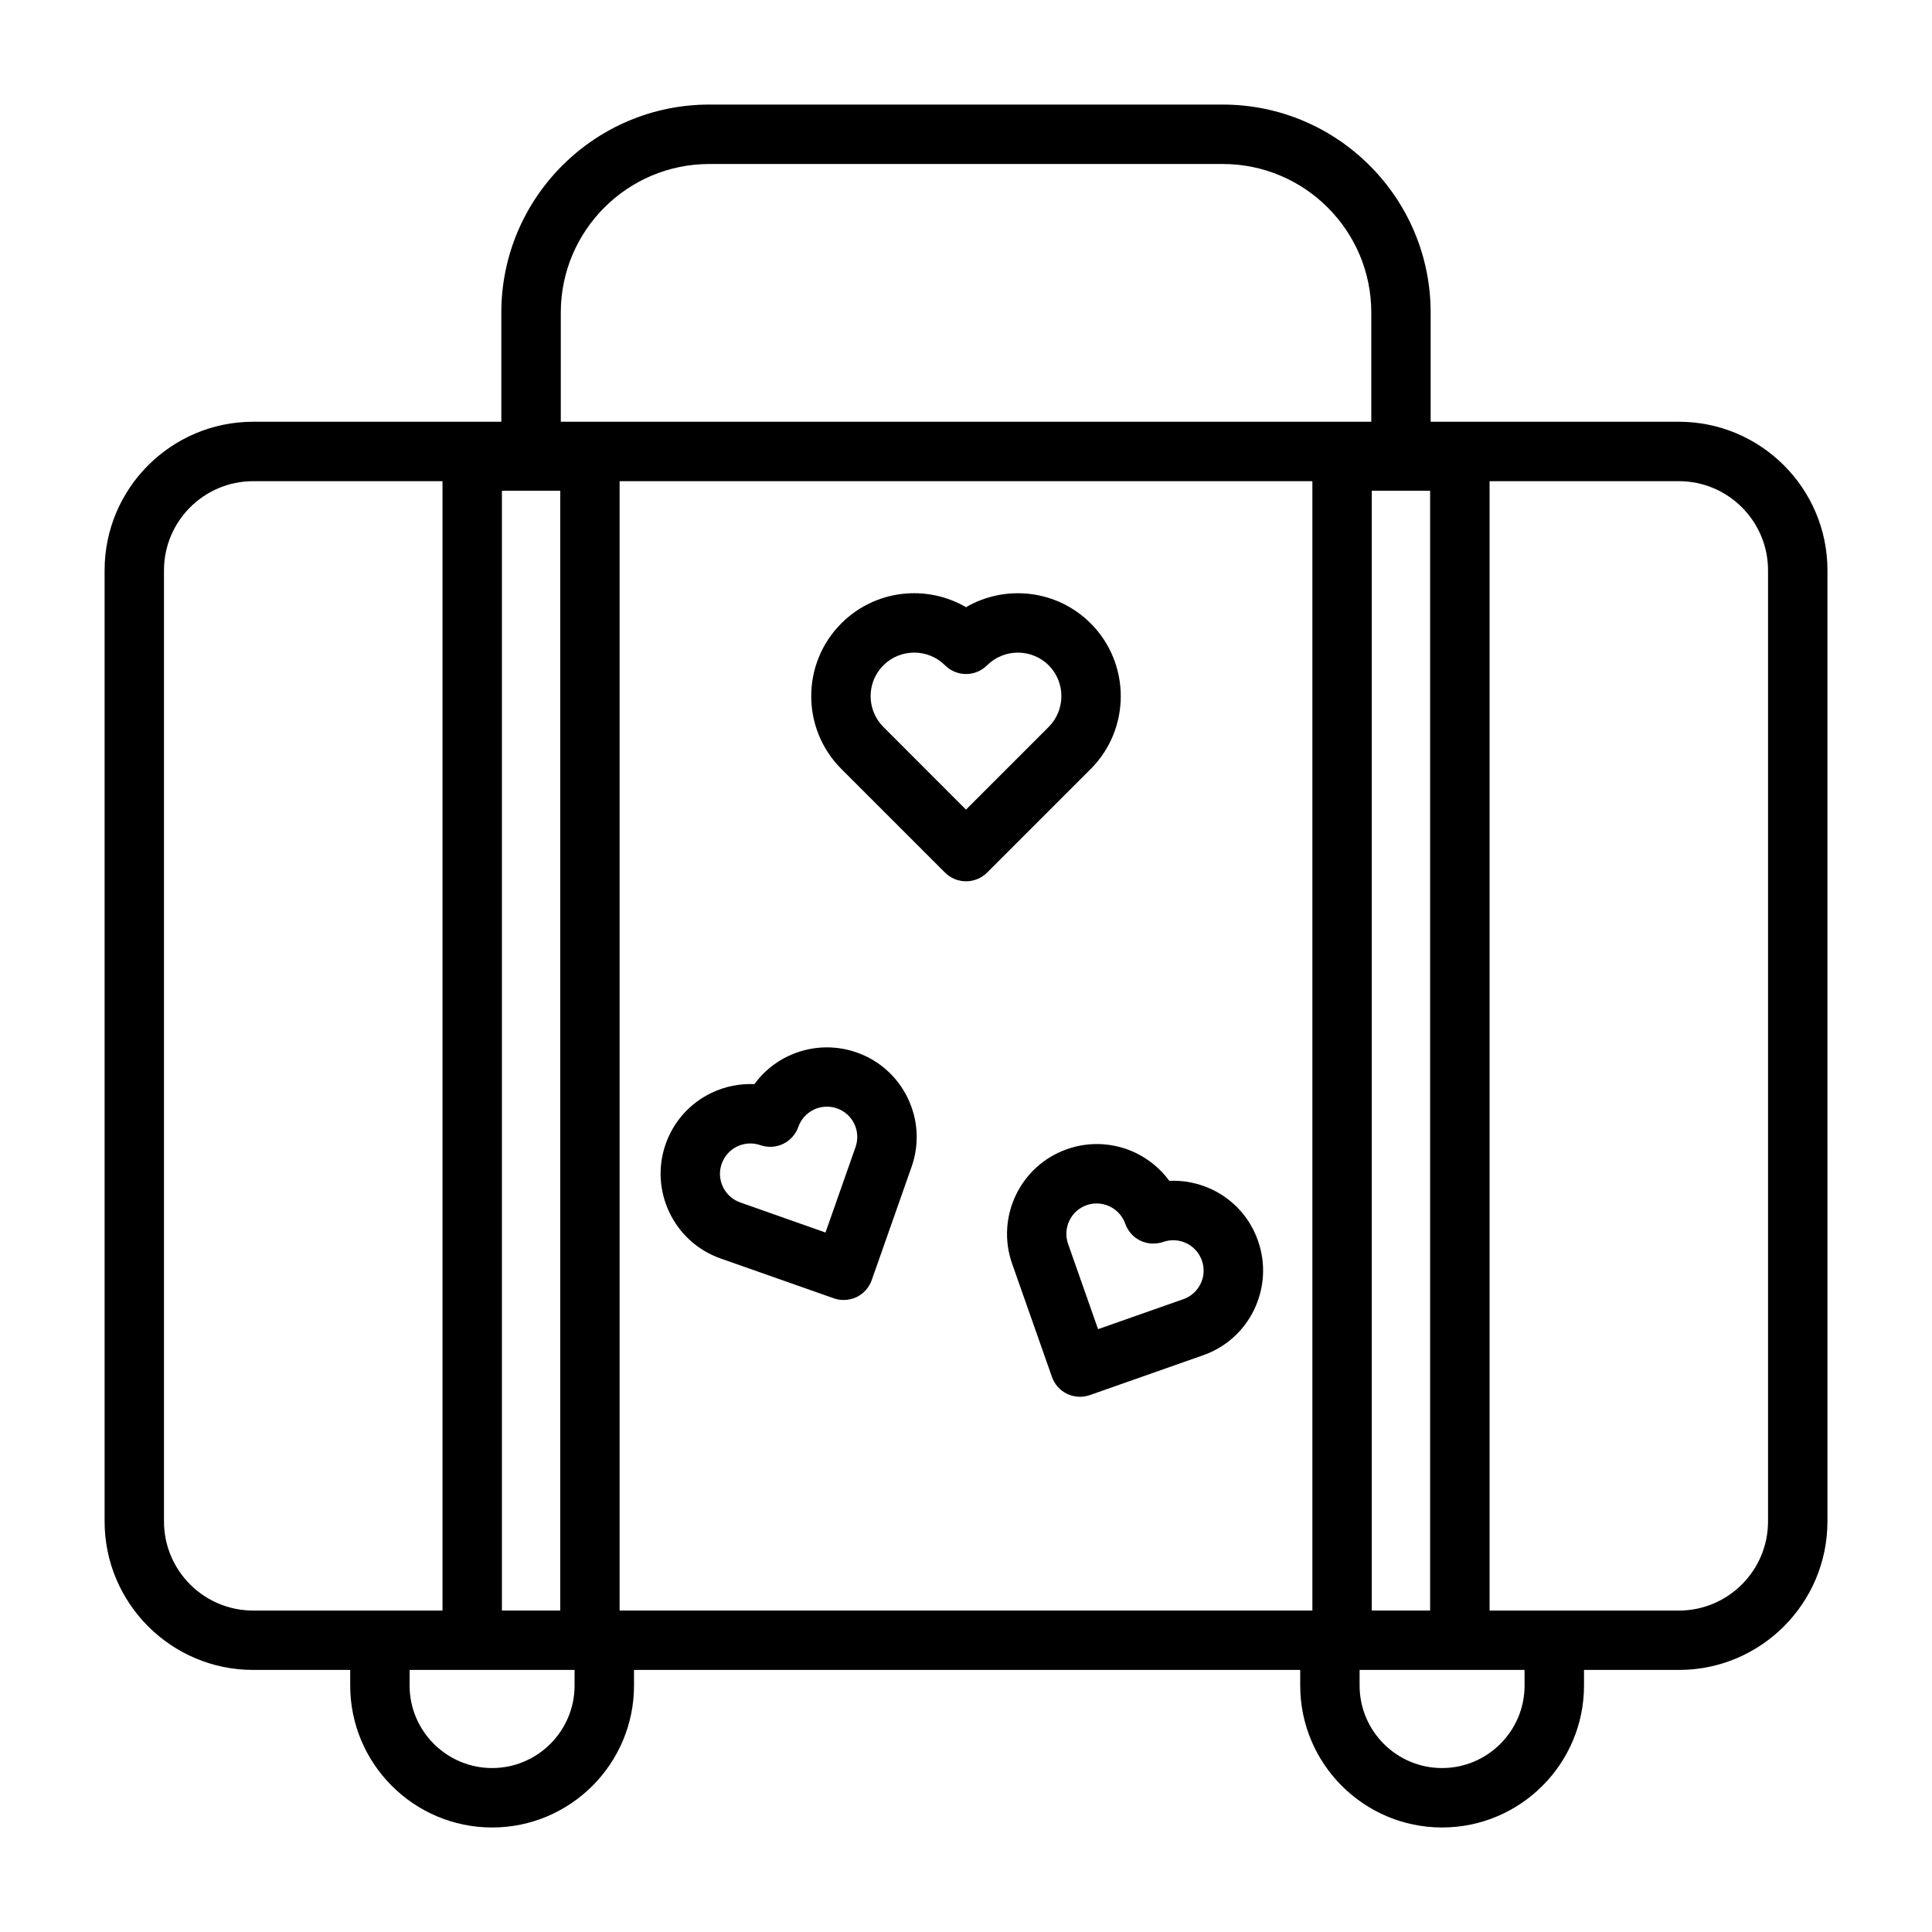
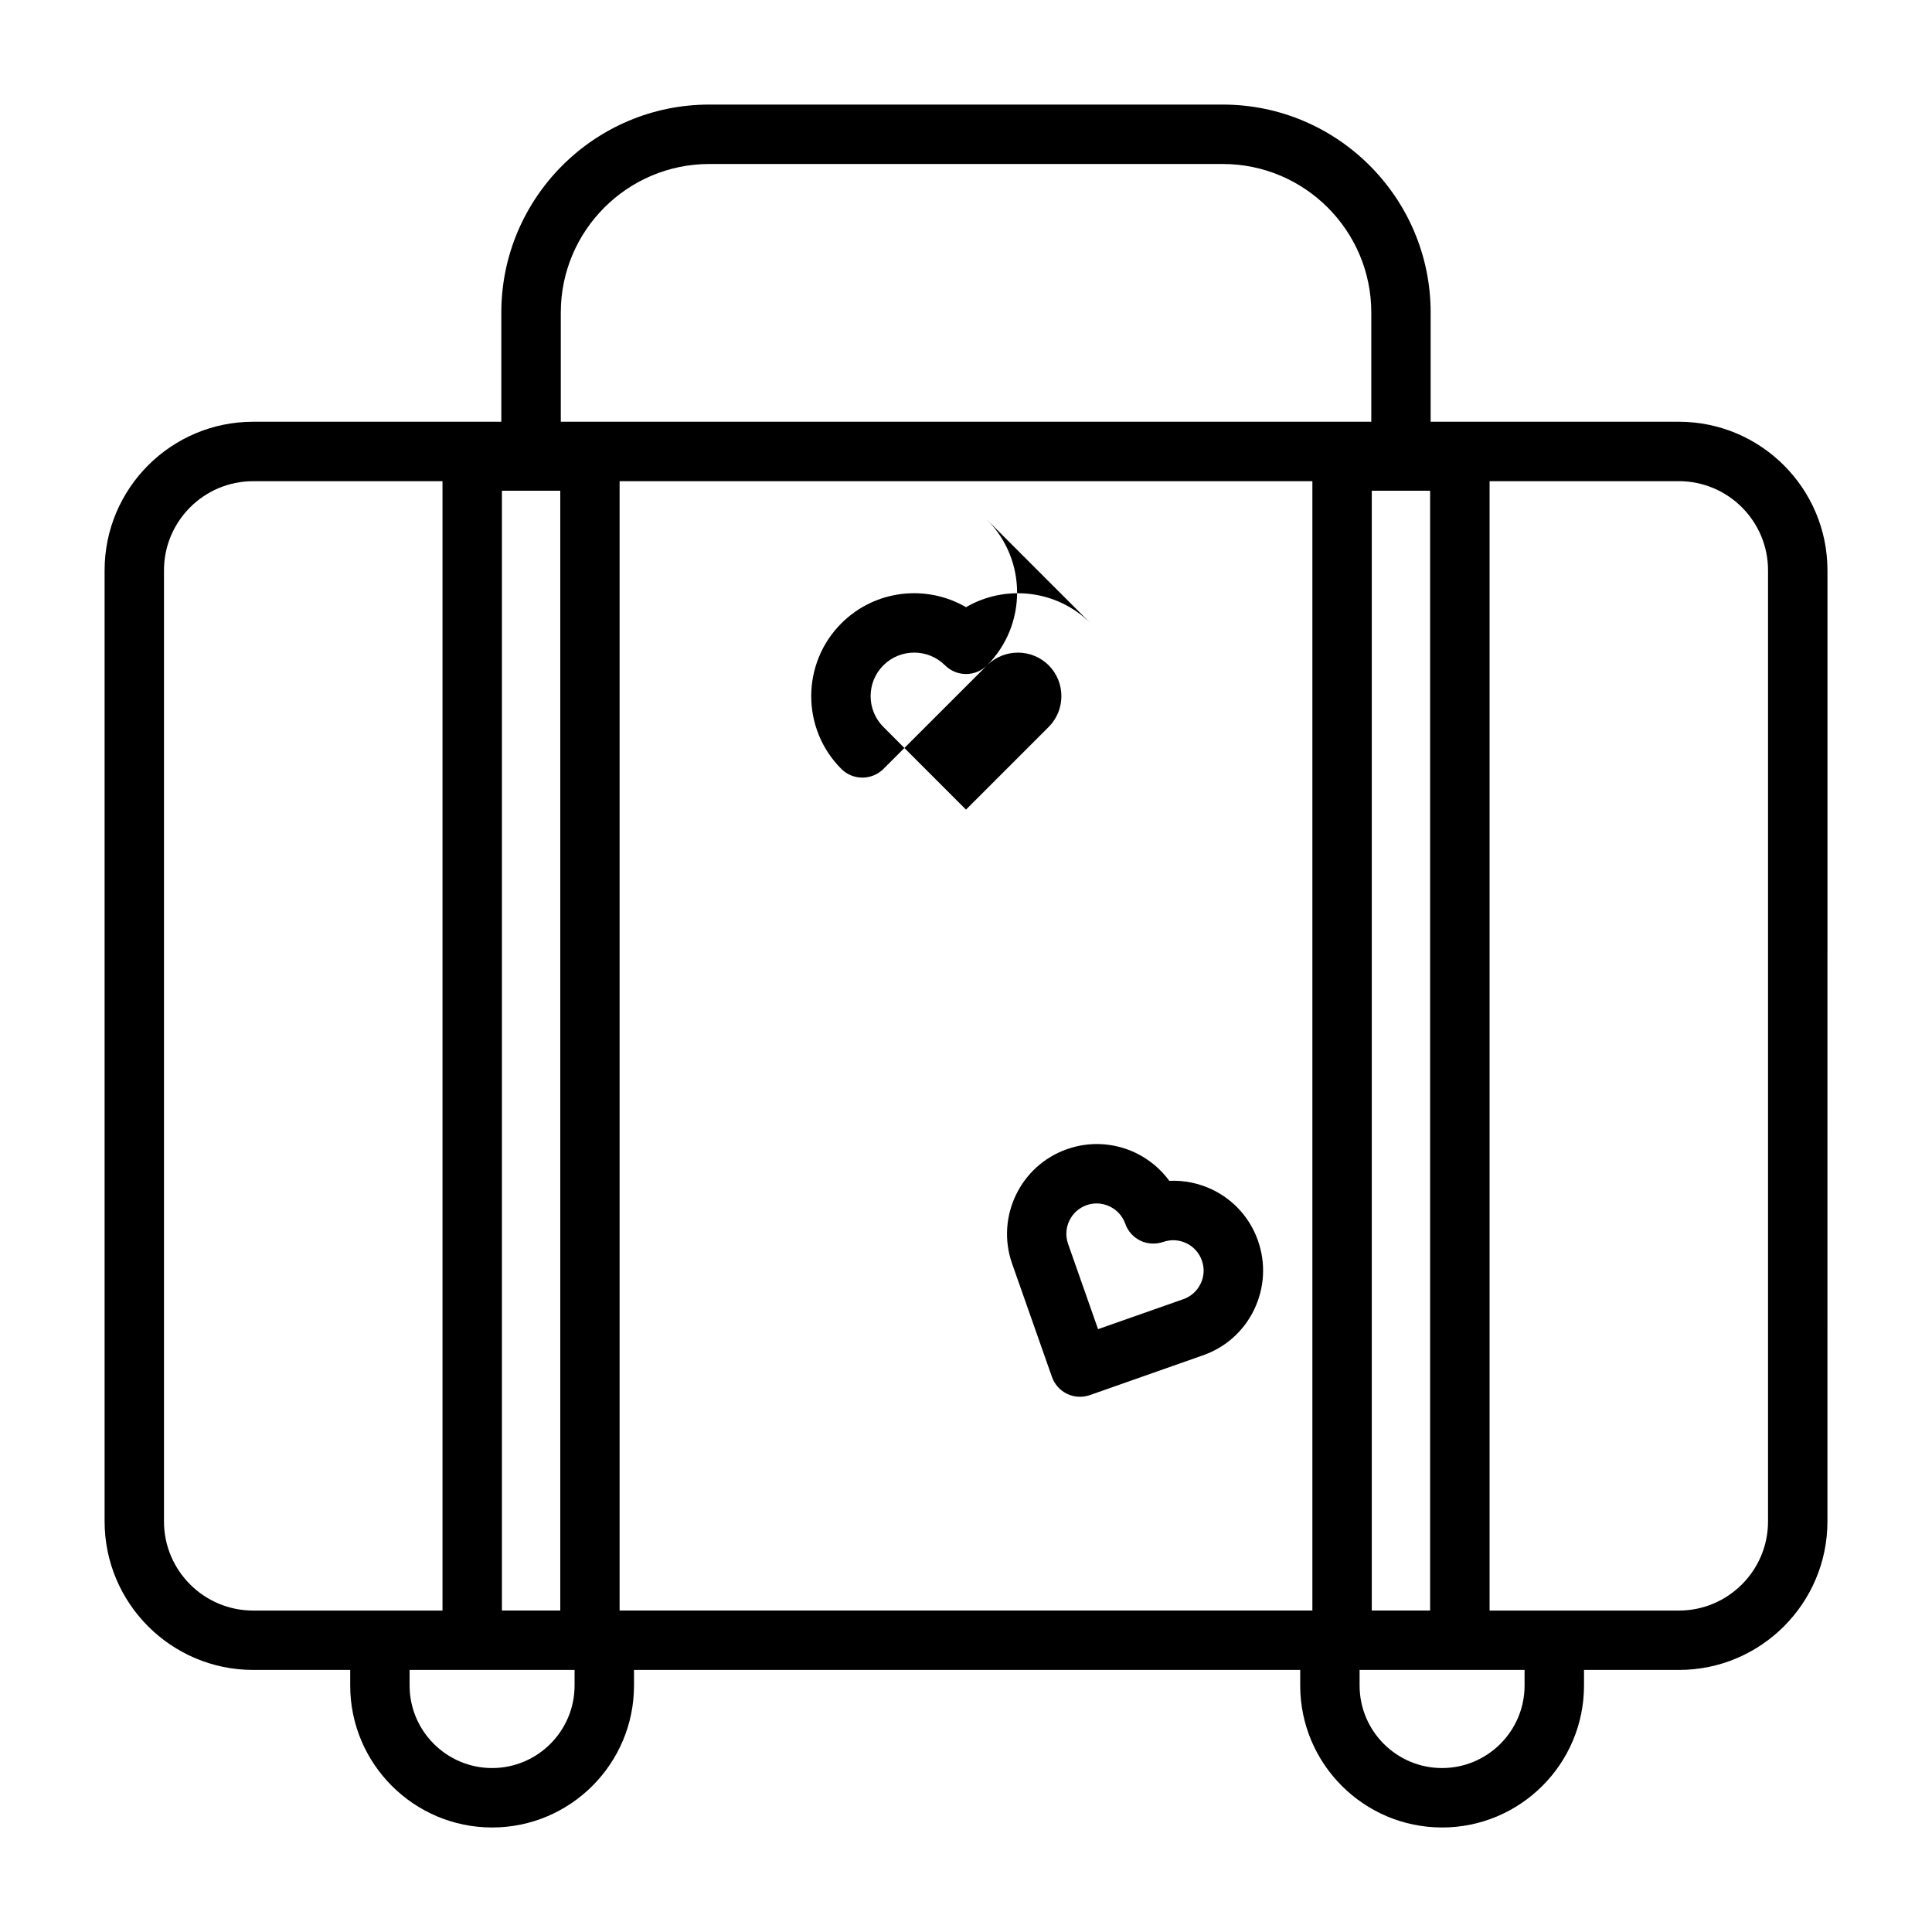
<svg xmlns="http://www.w3.org/2000/svg" fill="#000000" width="800px" height="800px" version="1.1" viewBox="144 144 512 512">
  <g>
-     <path d="m433.03 309.19c-8.945-8.941-22.594-10.359-33.031-4.281-10.469-6.094-24.09-4.66-33.031 4.281-10.645 10.645-10.645 27.945 0 38.59l27.473 27.473c1.48 1.48 3.481 2.297 5.574 2.297s4.094-0.836 5.574-2.297l27.473-27.473c10.609-10.629 10.609-27.949-0.031-38.59zm-11.133 27.473-21.898 21.898-21.898-21.914c-4.504-4.504-4.504-11.824 0-16.328 2.25-2.25 5.211-3.371 8.172-3.371 2.961 0 5.902 1.117 8.172 3.371 3.07 3.07 8.062 3.07 11.133 0 4.519-4.488 11.84-4.488 16.344 0 4.481 4.519 4.481 11.824-0.023 16.344z" />
-     <path d="m371.03 422.91c-5.984-2.094-12.453-1.73-18.168 0.977-3.606 1.715-6.644 4.266-8.926 7.414-3.906-0.156-7.777 0.598-11.367 2.312-5.731 2.754-10.043 7.559-12.156 13.555-4.344 12.375 2.172 25.977 14.547 30.34l30.023 10.562c0.852 0.301 1.73 0.441 2.613 0.441 1.164 0 2.332-0.27 3.402-0.77 1.891-0.914 3.32-2.519 4.016-4.488l10.562-30.023c2.109-6 1.762-12.453-0.992-18.184-2.758-5.731-7.574-10.043-13.555-12.137zm-0.316 25.113-7.949 22.609-22.594-7.969c-4.188-1.48-6.391-6.078-4.914-10.25 0.707-2.031 2.172-3.652 4.109-4.598 1.102-0.52 2.281-0.789 3.465-0.789 0.898 0 1.812 0.156 2.676 0.457 1.953 0.676 4.141 0.566 6.016-0.332 1.891-0.914 3.336-2.519 4.031-4.488 0.707-2.031 2.172-3.652 4.109-4.598 1.938-0.93 4.125-1.039 6.156-0.332 2.016 0.707 3.652 2.172 4.582 4.109 0.926 1.941 1.035 4.148 0.312 6.18z" />
+     <path d="m433.03 309.19c-8.945-8.941-22.594-10.359-33.031-4.281-10.469-6.094-24.09-4.66-33.031 4.281-10.645 10.645-10.645 27.945 0 38.59c1.48 1.48 3.481 2.297 5.574 2.297s4.094-0.836 5.574-2.297l27.473-27.473c10.609-10.629 10.609-27.949-0.031-38.59zm-11.133 27.473-21.898 21.898-21.898-21.914c-4.504-4.504-4.504-11.824 0-16.328 2.25-2.25 5.211-3.371 8.172-3.371 2.961 0 5.902 1.117 8.172 3.371 3.07 3.07 8.062 3.07 11.133 0 4.519-4.488 11.84-4.488 16.344 0 4.481 4.519 4.481 11.824-0.023 16.344z" />
    <path d="m477.38 472.8c-2.109-6-6.422-10.816-12.137-13.555-3.606-1.715-7.477-2.488-11.367-2.312-2.281-3.133-5.32-5.668-8.926-7.414-5.731-2.723-12.203-3.086-18.184-0.977-12.375 4.344-18.895 17.965-14.547 30.34l10.562 30.023c0.691 1.969 2.141 3.59 4.016 4.488 1.07 0.504 2.234 0.77 3.402 0.77 0.883 0 1.762-0.156 2.613-0.441l30.023-10.562c6-2.109 10.816-6.422 13.555-12.156 2.738-5.75 3.098-12.207 0.988-18.203zm-15.191 11.367c-0.93 1.953-2.566 3.418-4.582 4.125l-22.609 7.949-7.949-22.609c-1.465-4.188 0.738-8.785 4.914-10.25 0.883-0.316 1.777-0.457 2.676-0.457 1.18 0 2.363 0.27 3.465 0.805 1.938 0.93 3.387 2.551 4.109 4.582 0.691 1.969 2.141 3.59 4.016 4.488 1.891 0.898 4.047 0.992 6.016 0.332 2.031-0.707 4.219-0.598 6.156 0.332 1.938 0.93 3.387 2.551 4.109 4.582 0.719 2.027 0.609 4.199-0.32 6.121z" />
    <path d="m588.93 255.77h-65.793v-28.953c0-30.387-24.719-55.105-55.105-55.105h-136.07c-30.387 0-55.105 24.719-55.105 55.105v28.953h-65.777c-21.695 0-39.359 17.648-39.359 39.359v252.06c0 21.711 17.664 39.359 39.359 39.359h25.727v4.141c0 20.734 16.879 37.613 37.613 37.613s37.598-16.863 37.598-37.613v-4.141h176.55v4.141c0 20.734 16.863 37.613 37.598 37.613s37.613-16.863 37.613-37.613v-4.141l25.152 0.004c21.695 0 39.359-17.648 39.359-39.359l0.004-252.06c0-21.711-17.668-39.363-39.363-39.363zm-65.934 315.04h-15.461v-296.76h15.461zm-245.98-296.76h15.461v296.76h-15.461zm31.188 296.76v-299.29h183.59v299.29zm-15.586-343.99c0-21.711 17.664-39.359 39.359-39.359h136.07c21.695 0 39.359 17.648 39.359 39.359v28.953h-214.79zm-105.16 320.38v-252.06c0-13.02 10.598-23.617 23.617-23.617h50.191v299.29h-50.191c-13.02 0-23.617-10.594-23.617-23.613zm108.81 43.484c0 12.059-9.809 21.867-21.852 21.867-12.043 0-21.867-9.809-21.867-21.867v-4.141h43.723zm251.76 0c0 12.059-9.809 21.867-21.867 21.867s-21.852-9.809-21.852-21.867v-4.141h43.719zm64.52-43.484c0 13.02-10.598 23.617-23.617 23.617h-50.176v-299.3h50.176c13.02 0 23.617 10.598 23.617 23.617z" />
  </g>
</svg>